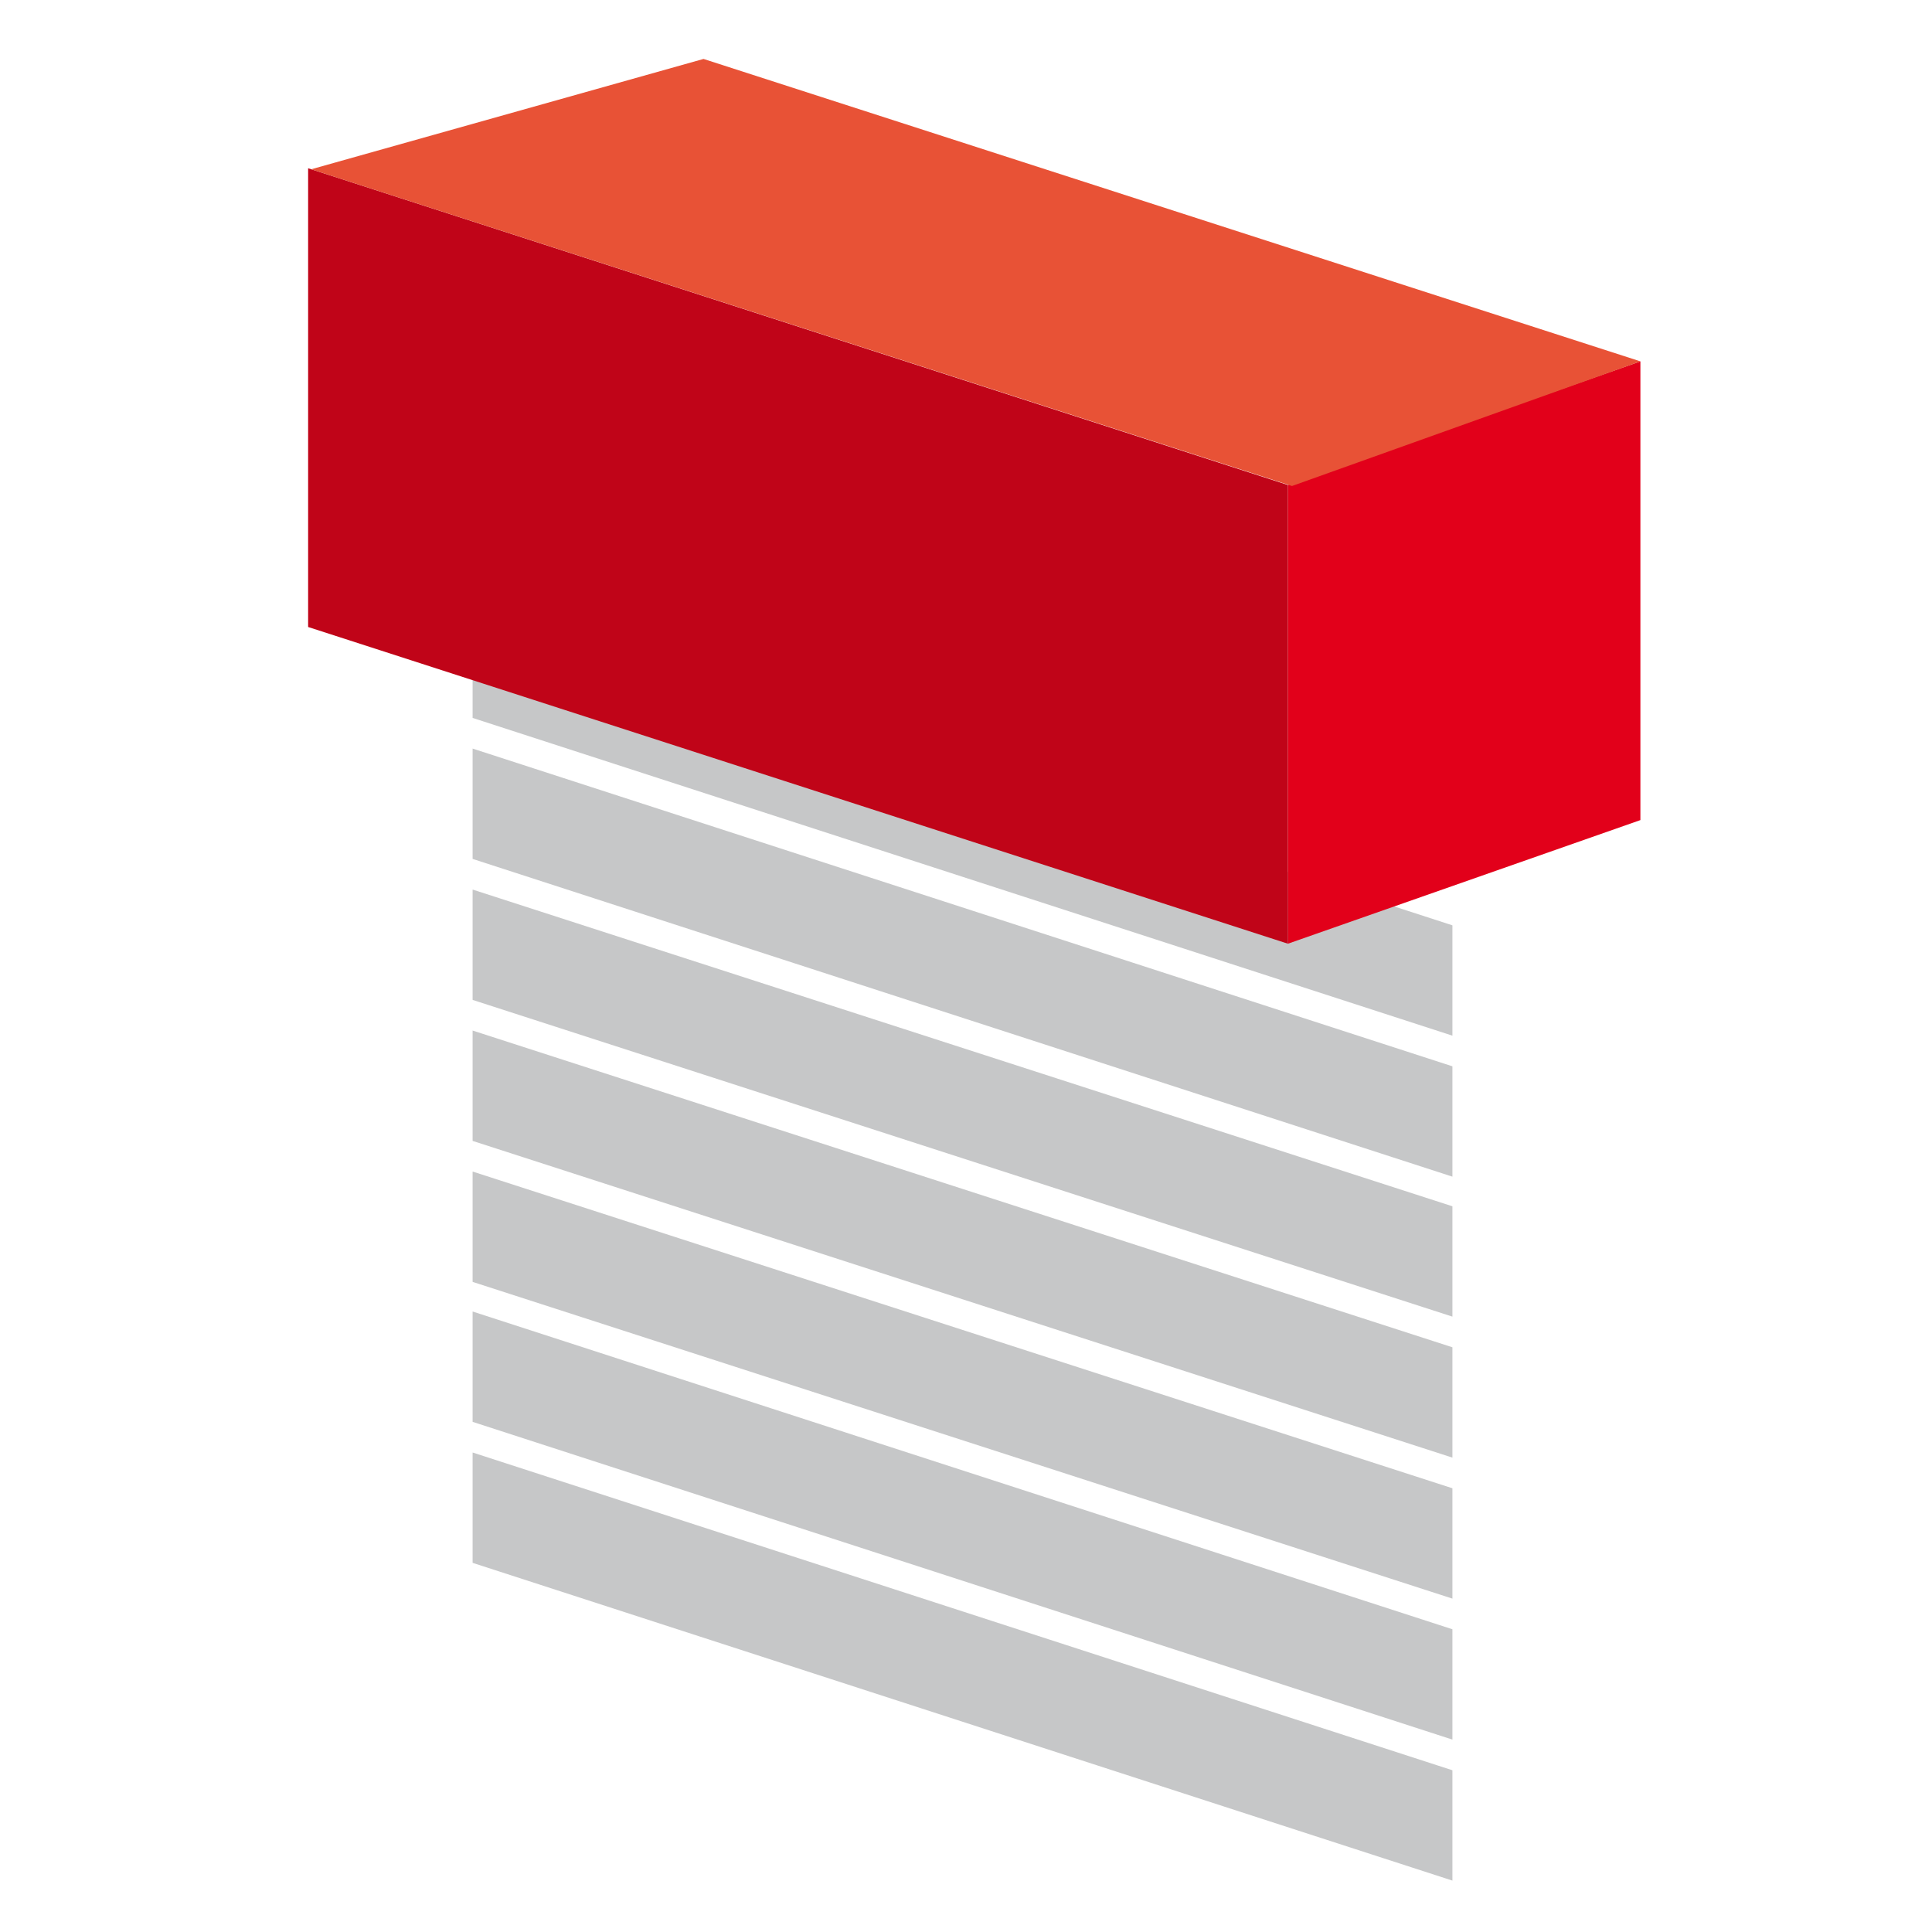
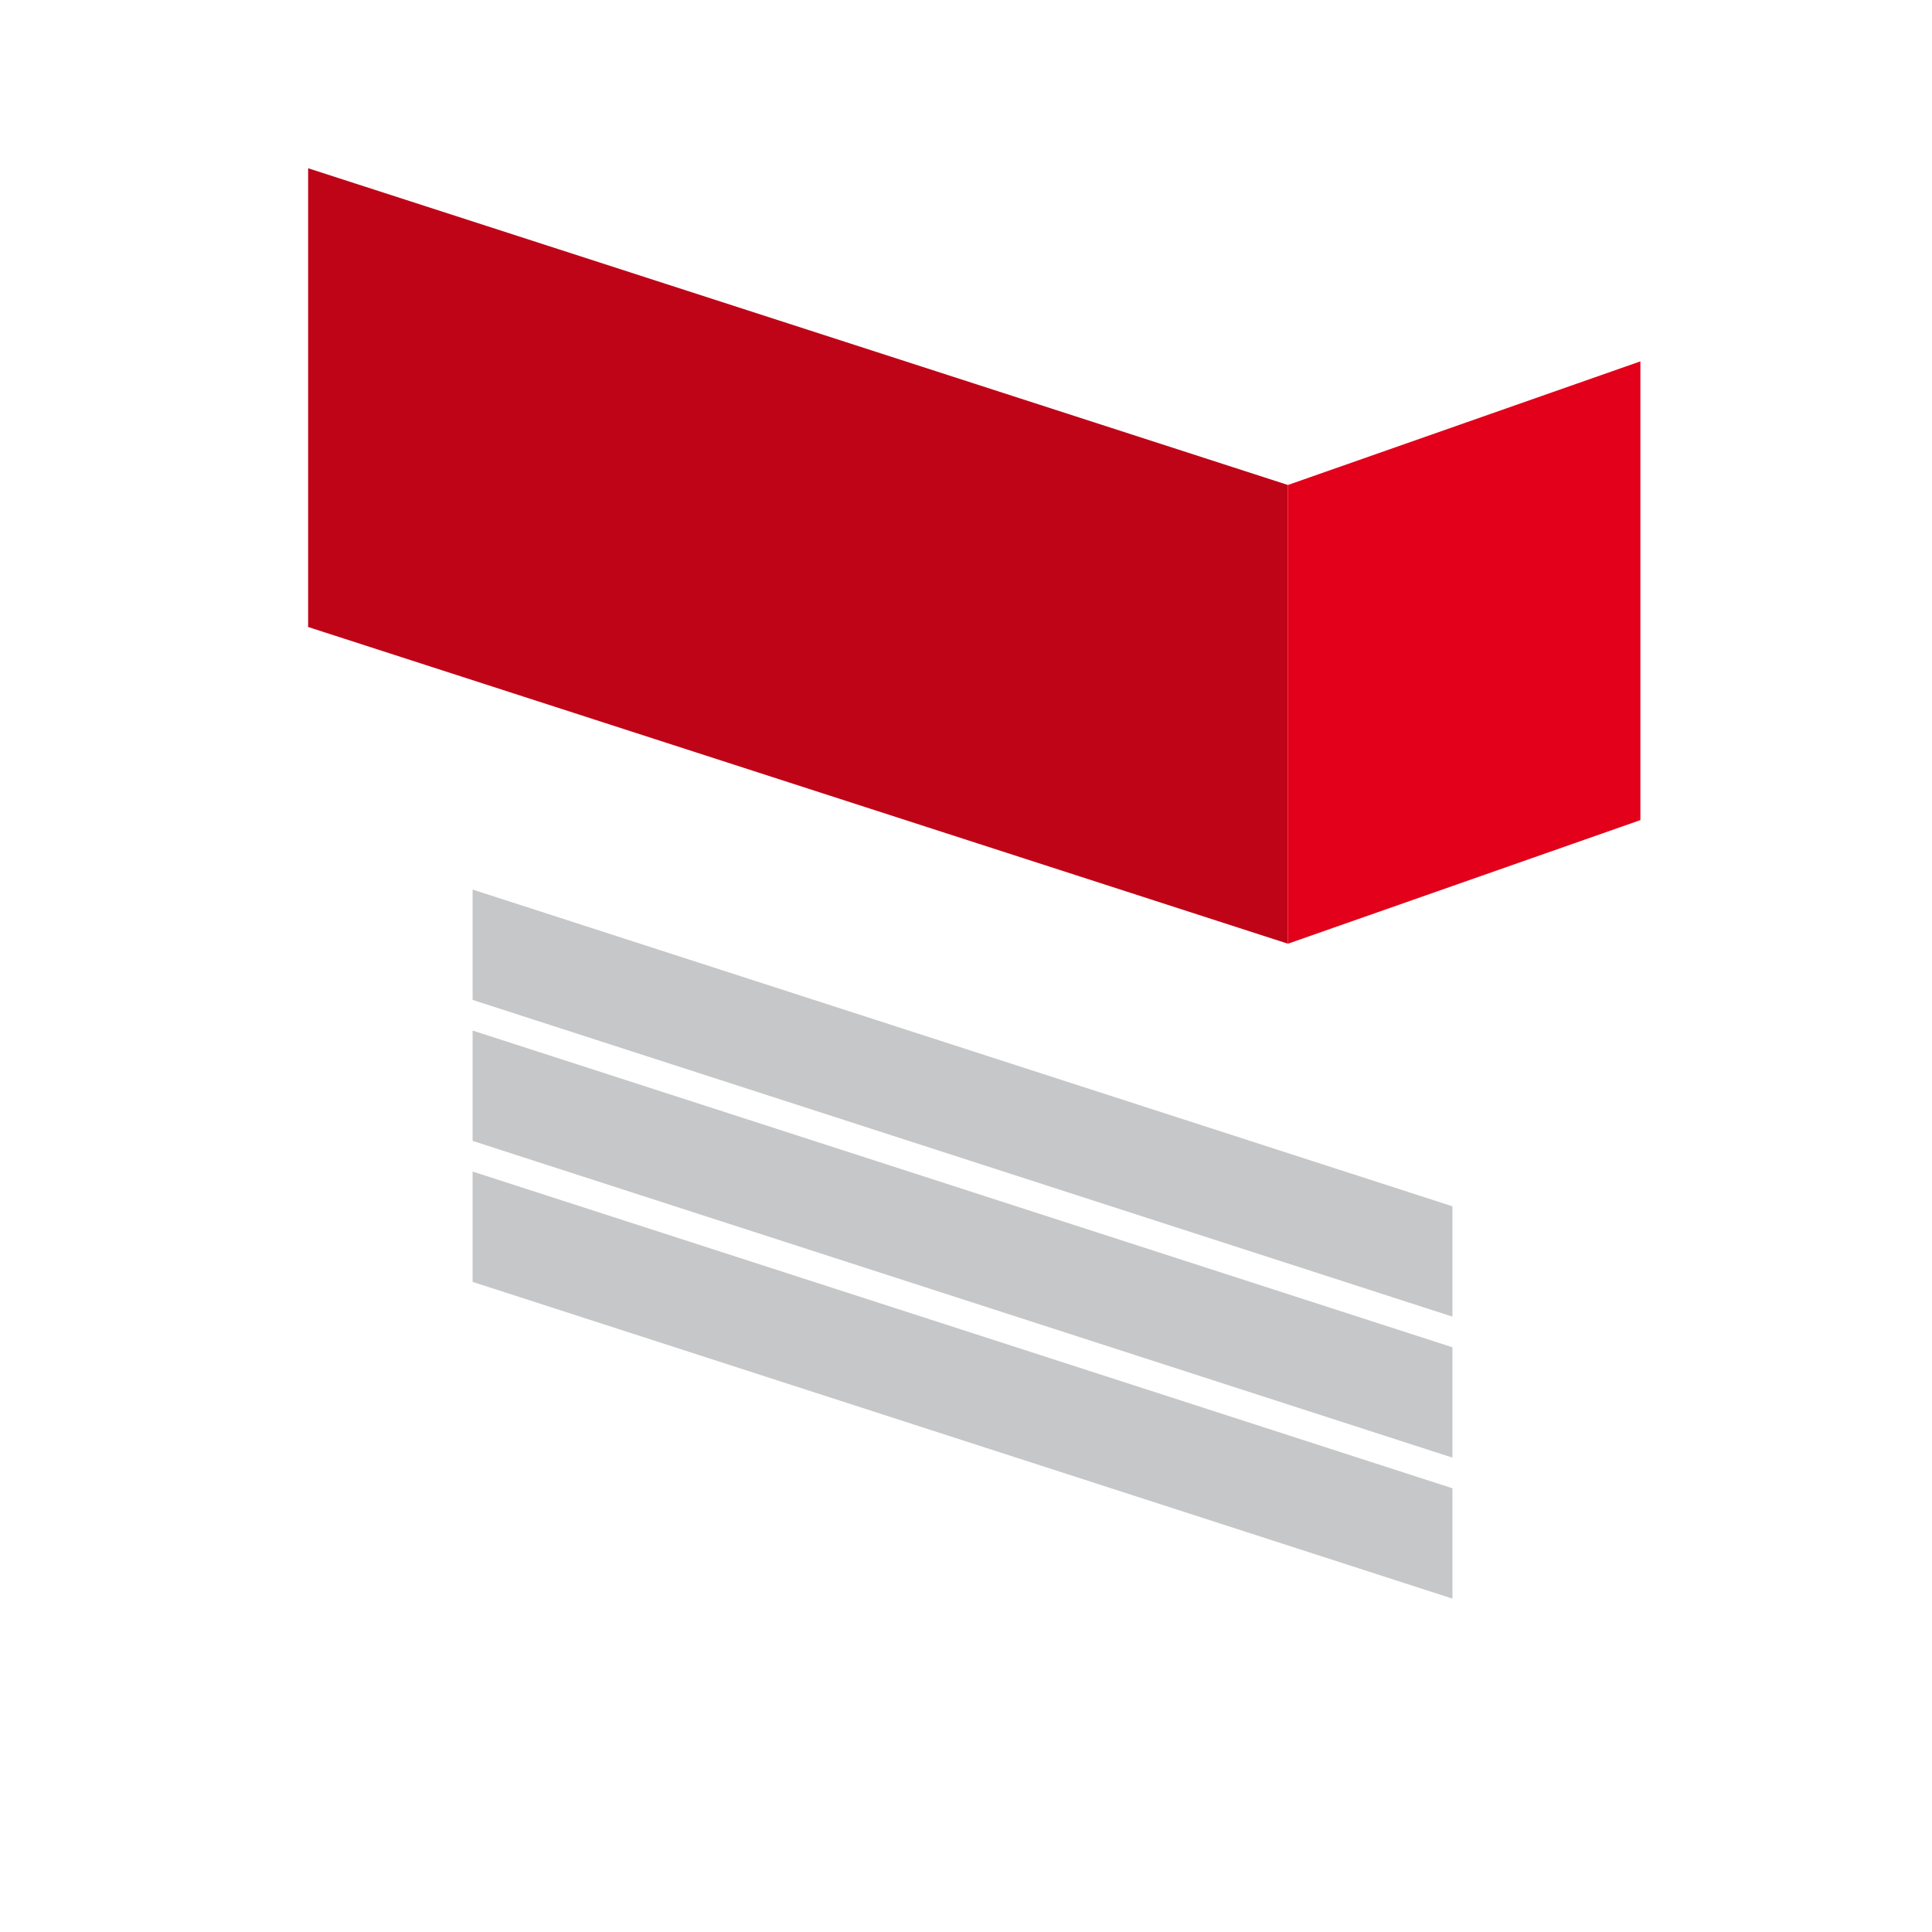
<svg xmlns="http://www.w3.org/2000/svg" version="1.1" x="0px" y="0px" width="280px" height="280px" viewBox="0 0 280 280" enable-background="new 0 0 280 280" xml:space="preserve">
  <g id="jalousie">
    <g>
-       <polygon fill="#C6C7C8" points="210.495,150.096 68.495,104.047 68.495,88.055 210.495,134.105   " />
-       <polygon fill="#C6C7C8" points="210.495,170.529 68.495,124.48 68.495,108.489 210.495,154.538   " />
      <polygon fill="#C6C7C8" points="210.495,190.815 68.495,144.914 68.495,128.922 210.495,174.824   " />
      <polygon fill="#C6C7C8" points="210.495,211.249 68.495,165.348 68.495,149.355 210.495,195.258   " />
      <polygon fill="#C6C7C8" points="210.495,231.683 68.495,185.781 68.495,169.789 210.495,215.691   " />
-       <polygon fill="#C6C7C8" points="210.495,252.116 68.495,206.066 68.495,190.074 210.495,236.125   " />
-       <polygon fill="#C6C7C8" points="210.495,272.55 68.495,226.5 68.495,210.508 210.495,256.559   " />
      <polygon fill="#C00418" points="186.655,136.77 44.656,90.869 44.656,24.385 186.655,70.287   " />
      <polygon fill="#E2001A" points="237.739,118.854 186.655,136.77 186.655,70.287 237.739,52.371   " />
-       <polygon fill="#E85236" points="187.247,70.435 45.1,24.533 101.959,8.542 237.739,52.371   " />
    </g>
  </g>
</svg>